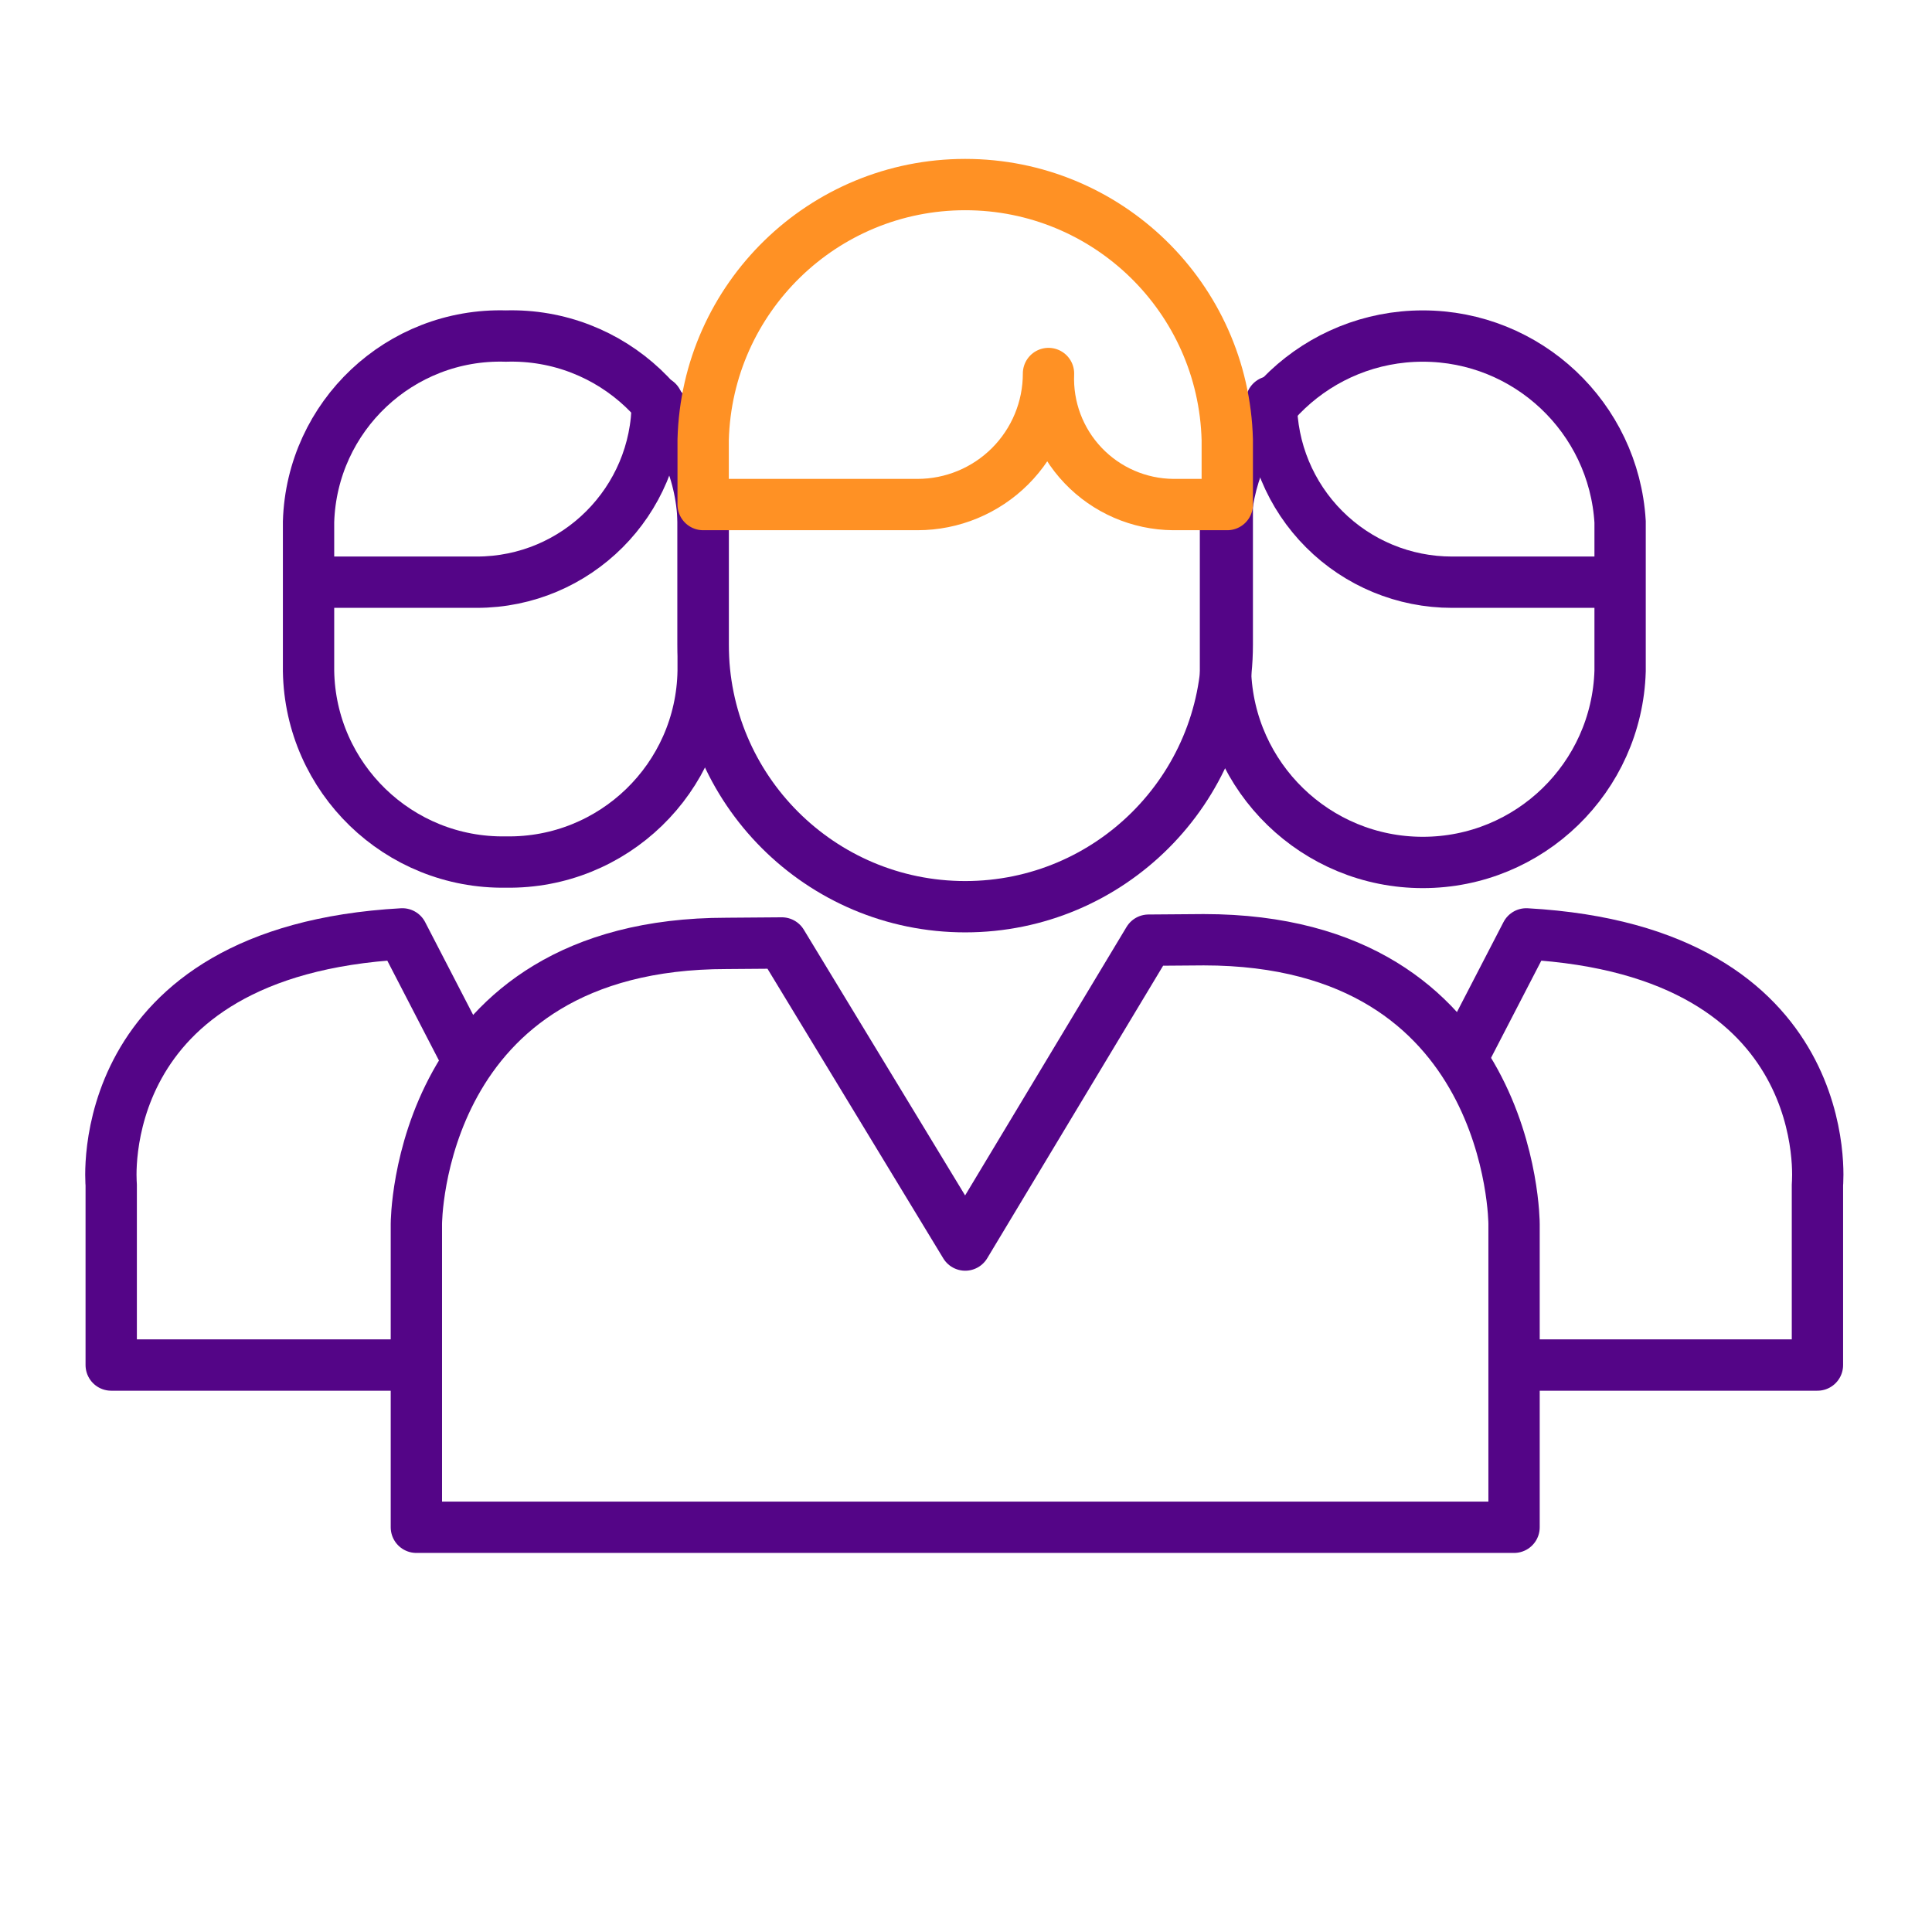
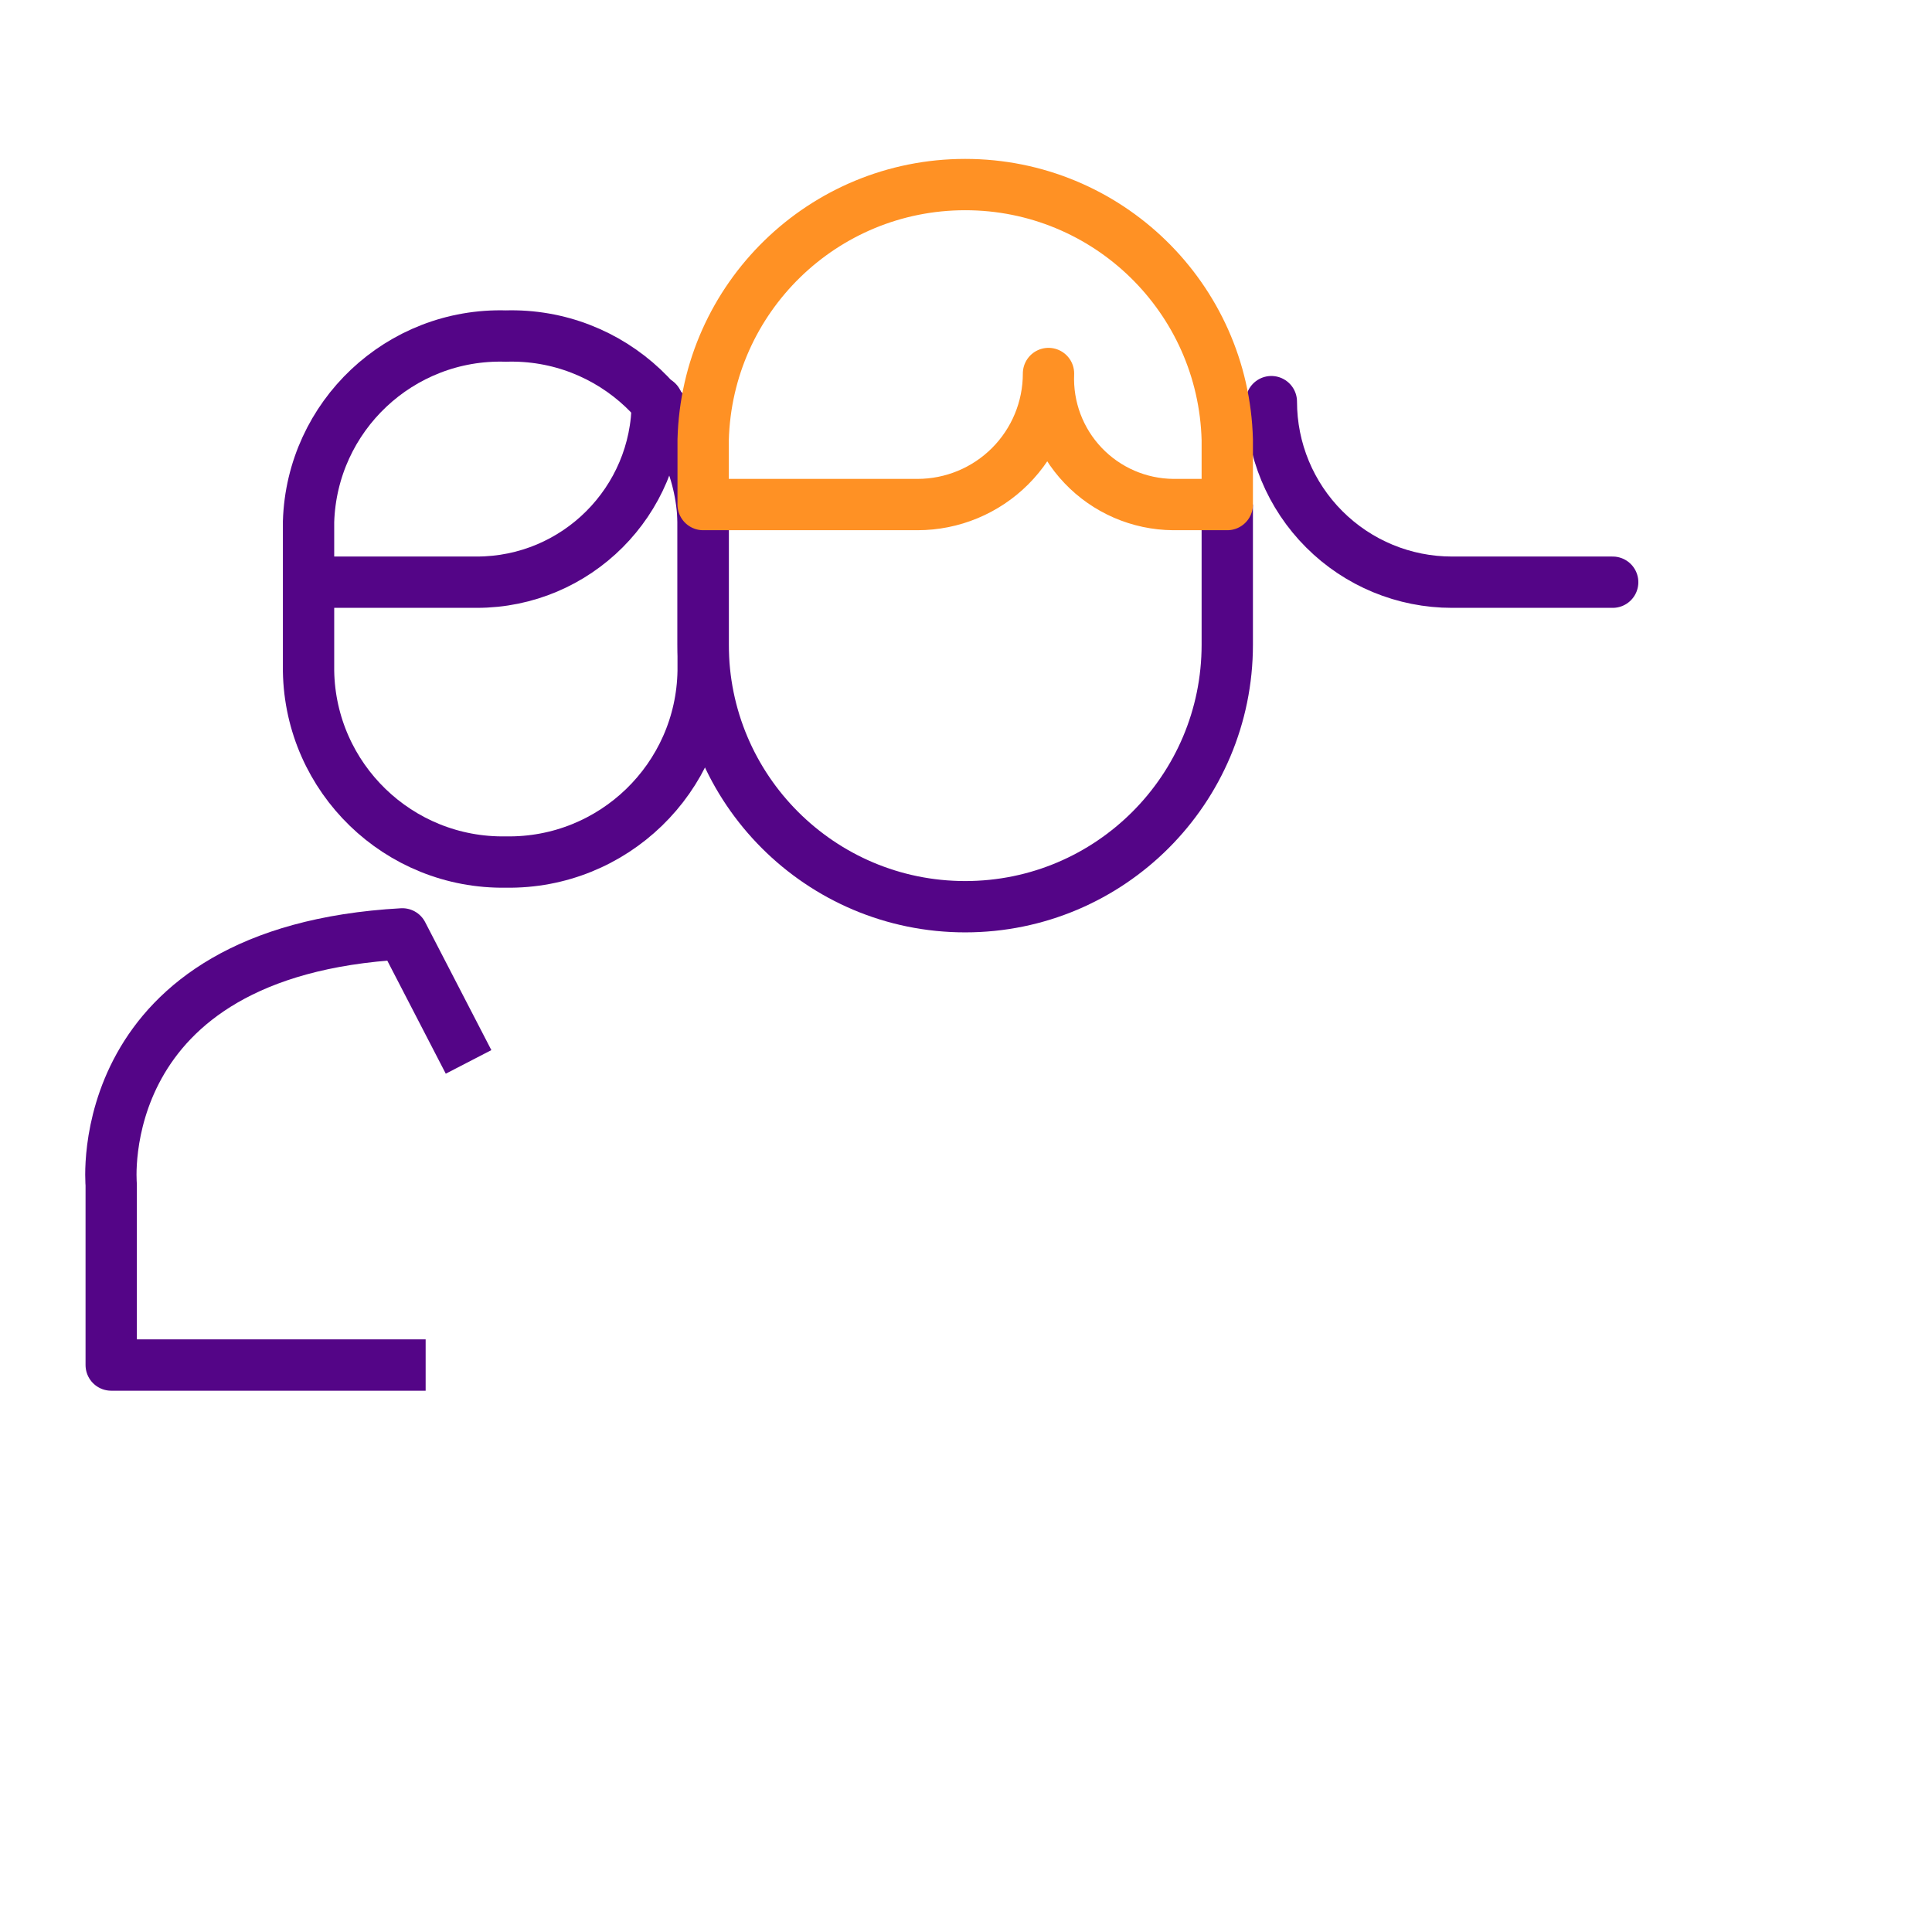
<svg xmlns="http://www.w3.org/2000/svg" xmlns:xlink="http://www.w3.org/1999/xlink" width="64px" height="64px" viewBox="0 0 64 64" version="1.1">
  <title>Group_9720</title>
  <defs>
    <rect id="path-1" x="0" y="0" width="64" height="64" />
  </defs>
  <g id="Page-1" stroke="none" stroke-width="1" fill="none" fill-rule="evenodd">
    <g id="PLU-Iconen" transform="translate(-298, -756)">
      <g id="Group_9719-Clipped" transform="translate(298, 756)">
        <mask id="mask-2" fill="white">
          <use xlink:href="#path-1" />
        </mask>
        <g id="Rectangle_3651" />
        <g id="Group_9719" mask="url(#mask-2)" stroke-width="1.7">
          <g transform="translate(3.673, 6.114)">
-             <path d="M49.995,11.17 C49.786,7.714 46.922,5.018 43.459,5.018 C39.997,5.018 37.133,7.714 36.923,11.17 L36.923,16.115 C37.03,19.647 39.925,22.456 43.459,22.456 C46.994,22.456 49.888,19.647 49.995,16.115 L49.995,11.17 Z" id="Path_7117" stroke="#540587" />
            <path d="M38.442,7.191 C38.442,8.778 39.073,10.3 40.196,11.421 C41.318,12.543 42.84,13.173 44.427,13.172 L49.749,13.172" id="Path_7118" stroke="#540587" stroke-linecap="round" stroke-linejoin="round" />
-             <path d="M46.113,39.105 L56.532,39.105 L56.532,33.131 C56.532,33.131 57.267,25.399 46.887,24.822 L44.74,28.972" id="Path_7119" stroke="#540587" stroke-linejoin="round" />
            <path d="M6.548,11.17 C6.657,7.667 9.582,4.915 13.084,5.018 C16.587,4.915 19.512,7.667 19.62,11.17 L19.62,16.115 C19.562,19.666 16.636,22.499 13.084,22.442 C9.533,22.499 6.607,19.666 6.548,16.115 L6.548,11.17 Z" id="Path_7120" stroke="#540587" />
            <path d="M18.101,7.191 C18.101,10.494 15.424,13.172 12.12,13.172 L6.798,13.172" id="Path_7121" stroke="#540587" stroke-linecap="round" stroke-linejoin="round" />
            <path d="M10.427,39.105 L0.011,39.105 L0.011,33.131 C0.011,33.131 -0.725,25.399 9.655,24.822 L11.849,29.063" id="Path_7122" stroke="#540587" stroke-linejoin="round" />
            <path d="M19.62,10.6 L19.62,15.241 C19.62,20.035 23.507,23.922 28.301,23.922 C33.096,23.922 36.982,20.035 36.982,15.241 L36.982,10.6" id="Path_7123" stroke="#540587" />
-             <path d="M36.982,10.6 L36.982,8.456 C36.859,3.75 33.008,0 28.301,0 C23.594,0 19.744,3.75 19.62,8.456 L19.62,10.6 L26.72,10.6 C27.872,10.6 28.976,10.142 29.79,9.328 C30.603,8.514 31.061,7.41 31.06,6.259 C31.013,7.388 31.426,8.487 32.205,9.305 C32.984,10.124 34.062,10.591 35.191,10.6 L36.982,10.6 Z" id="Path_7124" stroke="#FF9124" stroke-linecap="round" stroke-linejoin="round" />
-             <path d="M20.401,25.137 C10.12,25.137 10.12,34.431 10.12,34.431 L10.12,44.479 L46.482,44.479 L46.482,34.431 C46.482,34.431 46.482,25.016 36.201,25.016 L34.374,25.03 L28.301,35.13 L22.227,25.123 L20.401,25.137 Z" id="Path_7125" stroke="#540587" stroke-linejoin="round" />
+             <path d="M36.982,10.6 L36.982,8.456 C36.859,3.75 33.008,0 28.301,0 C23.594,0 19.744,3.75 19.62,8.456 L19.62,10.6 L26.72,10.6 C27.872,10.6 28.976,10.142 29.79,9.328 C30.603,8.514 31.061,7.41 31.06,6.259 C31.013,7.388 31.426,8.487 32.205,9.305 C32.984,10.124 34.062,10.591 35.191,10.6 Z" id="Path_7124" stroke="#FF9124" stroke-linecap="round" stroke-linejoin="round" />
          </g>
        </g>
      </g>
    </g>
  </g>
</svg>